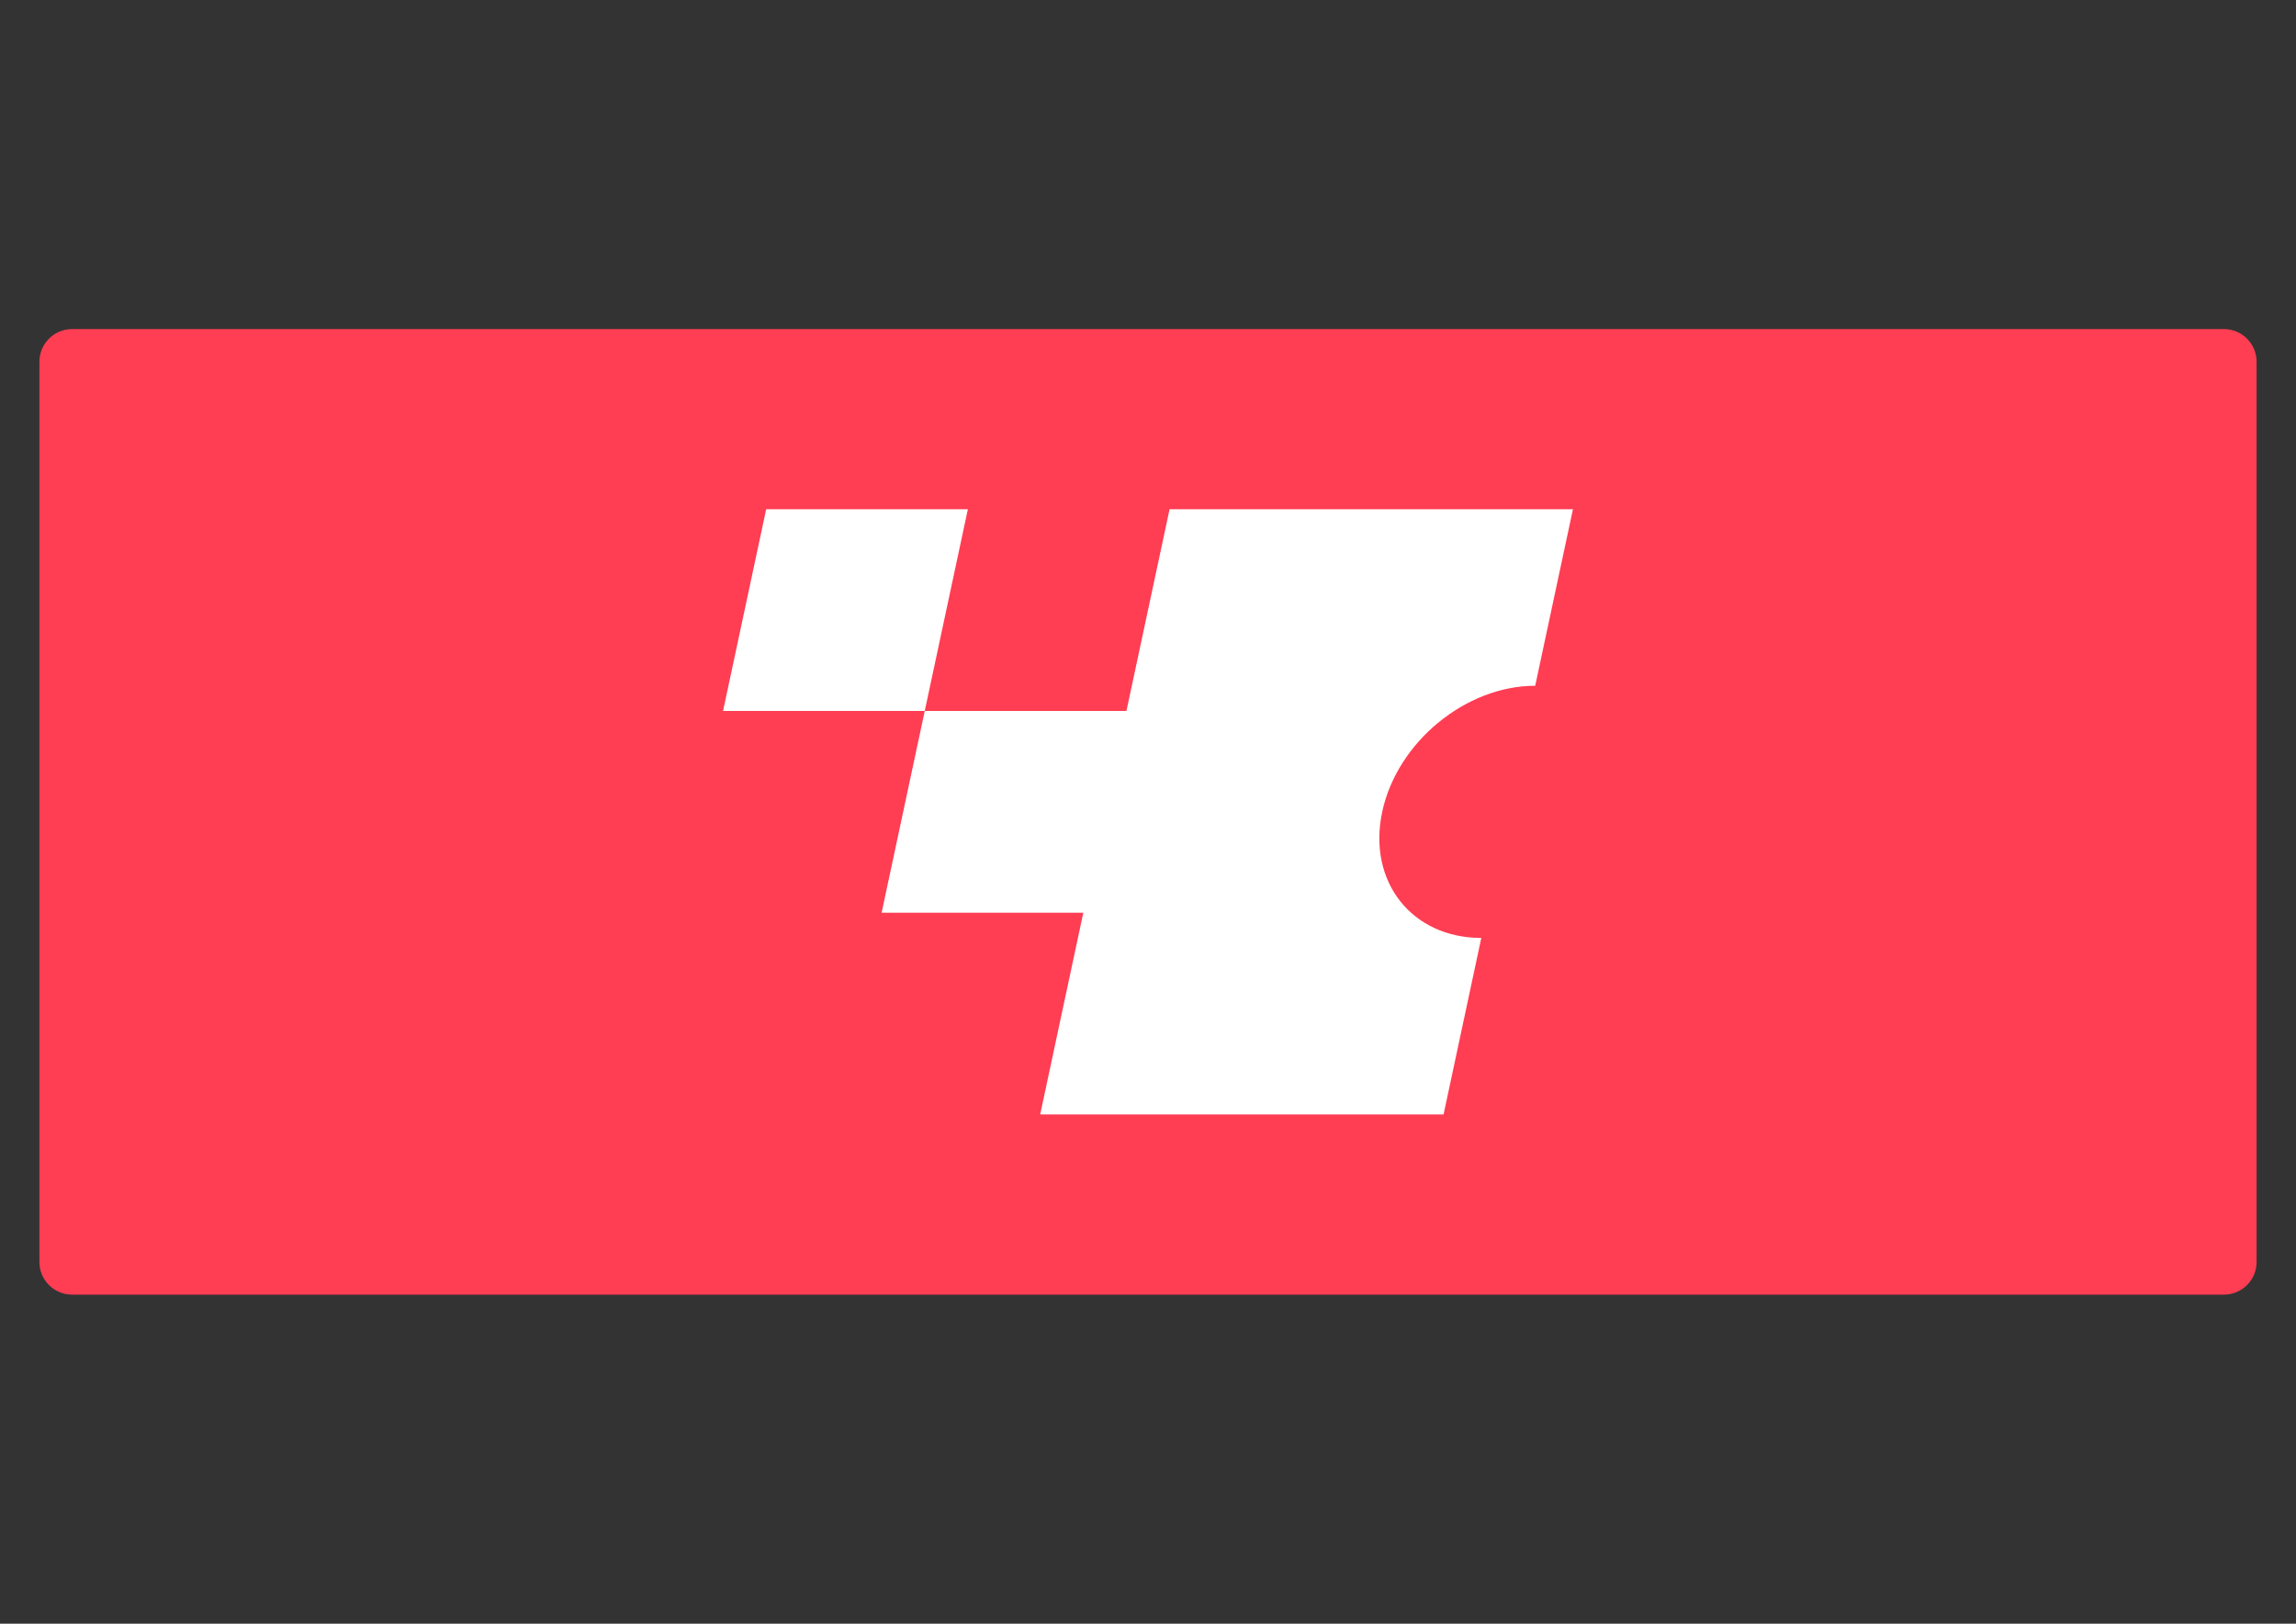
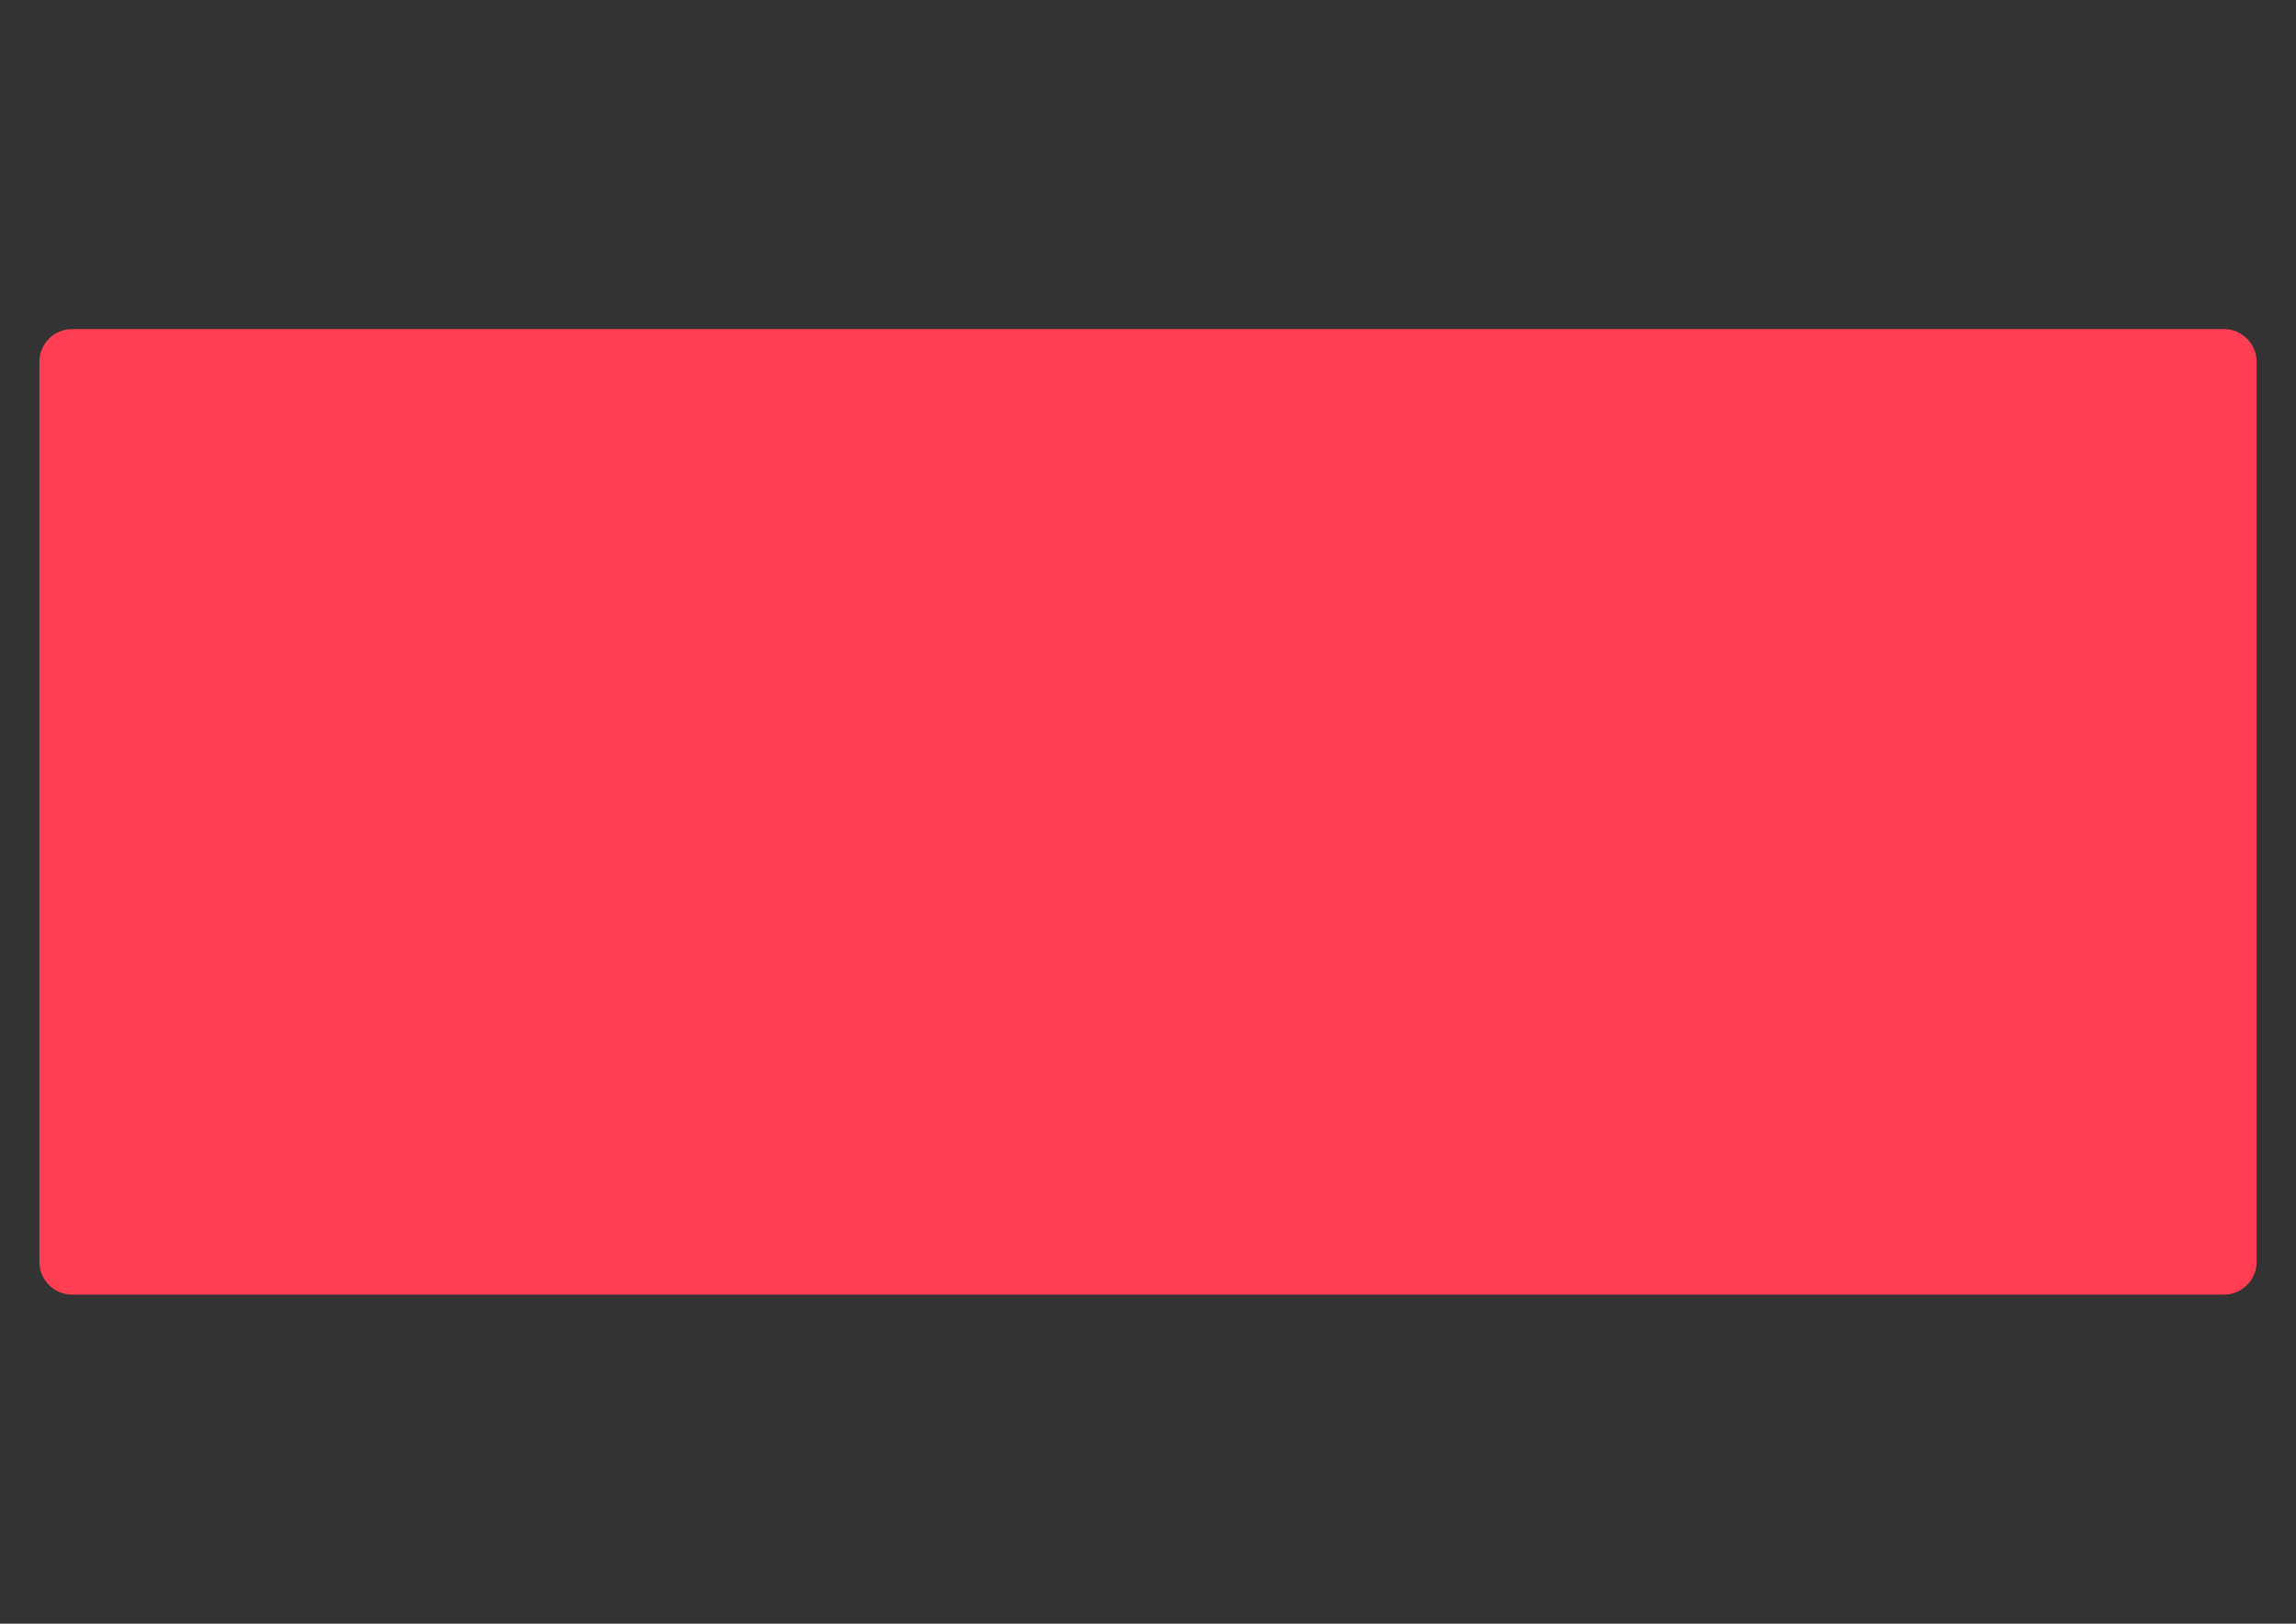
<svg xmlns="http://www.w3.org/2000/svg" version="1.1" id="Capa_1" x="0px" y="0px" width="841.89px" height="595.276px" viewBox="0 0 841.89 595.276" enable-background="new 0 0 841.89 595.276" xml:space="preserve">
  <rect x="0" y="0" width="841.89" height="595.276" fill="#333333" stroke="none" />
-   <path fill="#FF3D53" d="M827.445,462.638c0,6.627-5.373,12-12,12h-789c-6.627,0-12-5.373-12-12v-330c0-6.628,5.373-12,12-12h789  c6.627,0,12,5.372,12,12V462.638z" />
-   <path fill="#FFFFFF" d="M354.896,186.703l-15.815,73.955h-73.956l15.813-73.955H354.896z M562.926,251.414l13.839-64.711H428.852  l-15.815,73.955h-73.956l-15.815,73.957h73.958l-15.815,73.959h147.913l13.836-64.712c-25.525,0-41.796-20.696-36.336-46.227  C512.279,272.111,537.401,251.414,562.926,251.414" />
+   <path fill="#FF3D53" d="M827.445,462.638c0,6.627-5.373,12-12,12h-789c-6.627,0-12-5.373-12-12v-330c0-6.628,5.373-12,12-12h789  c6.627,0,12,5.372,12,12z" />
</svg>